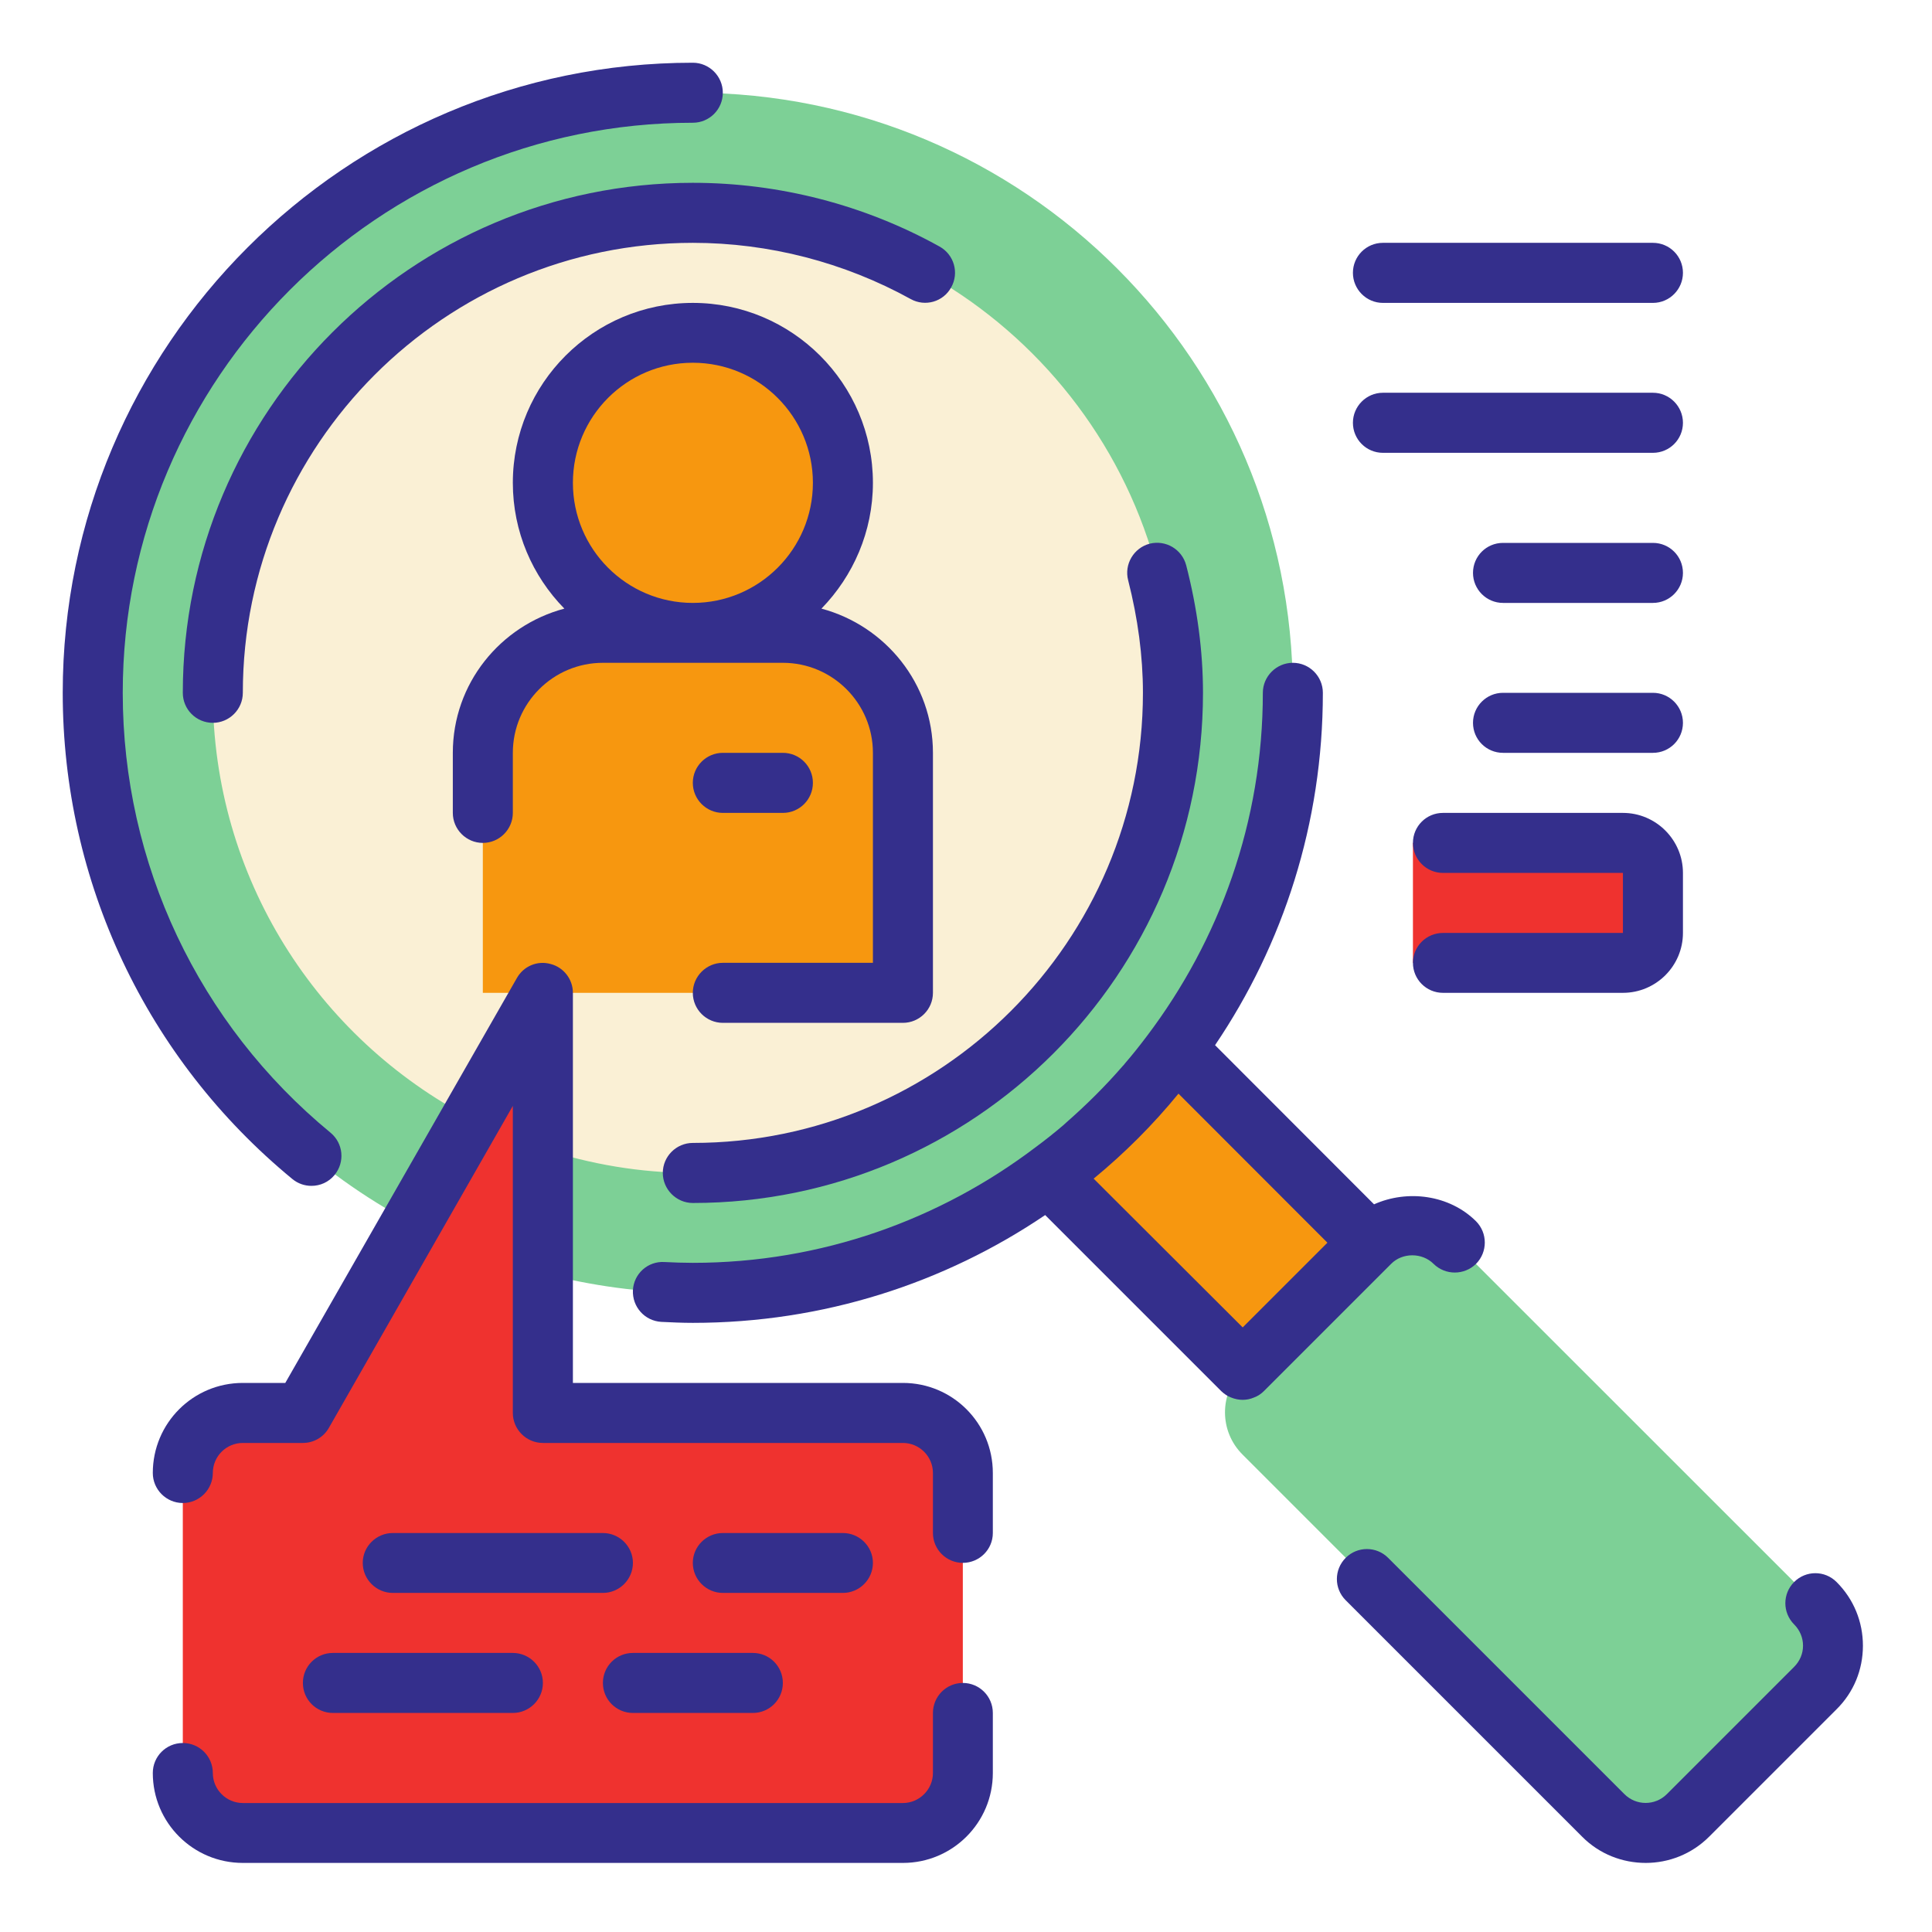
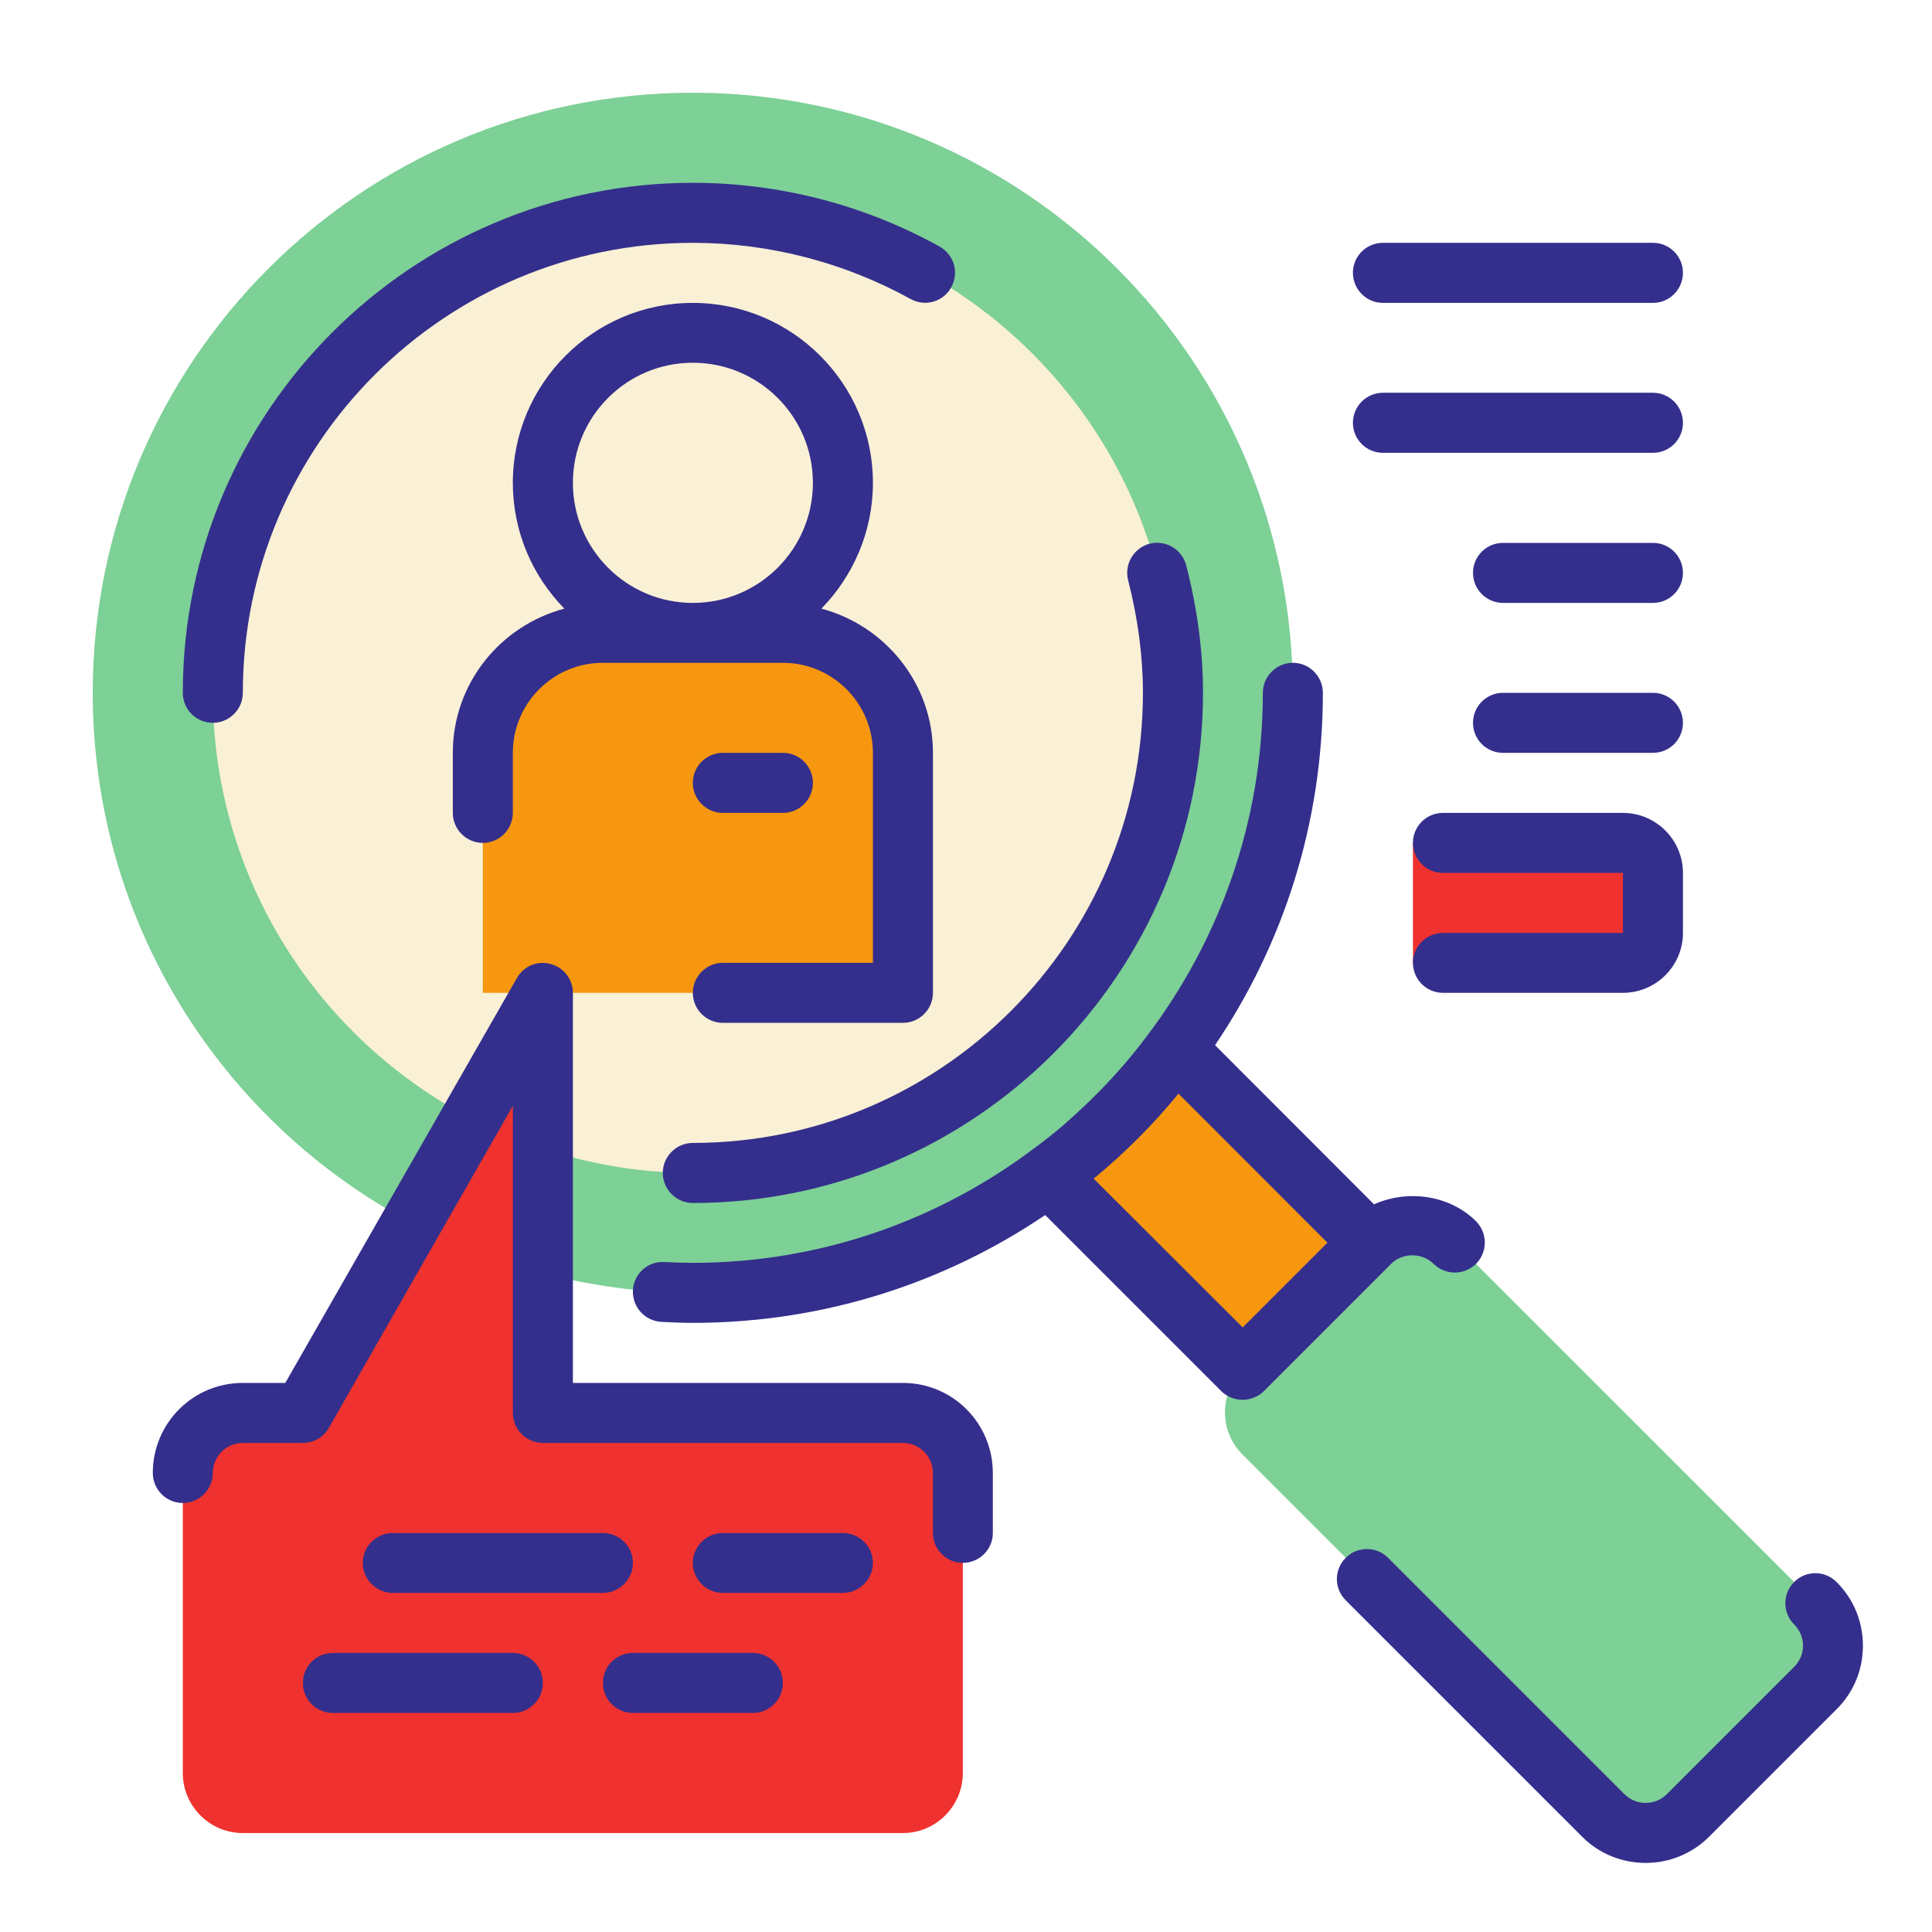
<svg xmlns="http://www.w3.org/2000/svg" width="45pt" height="45pt" viewBox="0 0 45 45" version="1.2">
  <defs>
    <clipPath id="clip1">
      <path d="M 31 36 L 43.391 36 L 43.391 43.391 L 31 43.391 Z M 31 36 " />
    </clipPath>
    <clipPath id="clip2">
-       <path d="M 1.461 1.461 L 17 1.461 L 17 28 L 1.461 28 Z M 1.461 1.461 " />
-     </clipPath>
+       </clipPath>
    <clipPath id="clip3">
      <path d="M 3 39 L 24 39 L 24 43.391 L 3 43.391 Z M 3 39 " />
    </clipPath>
  </defs>
  <g id="surface1">
    <rect x="0" y="0" width="45" height="45" style="fill:rgb(100%,100%,100%);fill-opacity:1;stroke:none;" />
    <rect x="0" y="0" width="45" height="45" style="fill:rgb(100%,100%,100%);fill-opacity:1;stroke:none;" />
    <rect x="0" y="0" width="45" height="45" style="fill:rgb(100%,100%,100%);fill-opacity:1;stroke:none;" />
    <path style=" stroke:none;fill-rule:nonzero;fill:rgb(49.019%,81.569%,58.82%);fill-opacity:1;" d="M 16.137 2.16 C 8.418 2.16 2.16 8.418 2.16 16.137 C 2.16 21.488 5.168 26.133 9.582 28.48 L 12.645 23.125 L 12.645 29.656 C 13.762 29.945 14.93 30.113 16.137 30.113 C 23.859 30.113 30.113 23.859 30.113 16.137 C 30.113 8.418 23.859 2.16 16.137 2.16 " />
    <path style=" stroke:none;fill-rule:nonzero;fill:rgb(98.039%,94.119%,83.53%);fill-opacity:1;" d="M 16.137 4.957 C 9.965 4.957 4.957 9.965 4.957 16.137 C 4.957 20.449 7.398 24.184 10.973 26.051 L 12.645 23.125 L 12.645 26.754 C 13.742 27.117 14.918 27.32 16.137 27.32 C 22.312 27.32 27.32 22.312 27.32 16.137 C 27.32 9.965 22.312 4.957 16.137 4.957 " />
    <path style=" stroke:none;fill-rule:nonzero;fill:rgb(96.86%,59.219%,5.879%);fill-opacity:1;" d="M 27.383 24.414 C 26.547 25.547 25.547 26.547 24.414 27.383 L 28.945 31.906 L 31.906 28.945 L 27.383 24.414 " />
    <path style=" stroke:none;fill-rule:nonzero;fill:rgb(49.019%,81.569%,58.82%);fill-opacity:1;" d="M 42.285 39.32 L 39.32 42.285 C 38.773 42.828 37.891 42.828 37.344 42.285 L 28.945 33.883 C 28.395 33.34 28.395 32.453 28.945 31.906 L 31.906 28.945 C 32.453 28.398 33.34 28.398 33.883 28.945 L 42.285 37.344 C 42.828 37.891 42.828 38.773 42.285 39.32 " />
    <path style=" stroke:none;fill-rule:nonzero;fill:rgb(93.729%,19.609%,18.43%);fill-opacity:1;" d="M 21.031 32.91 L 12.645 32.91 L 12.645 23.125 L 7.055 32.91 L 5.656 32.91 C 4.883 32.91 4.258 33.535 4.258 34.309 L 4.258 41.297 C 4.258 42.066 4.883 42.695 5.656 42.695 L 21.031 42.695 C 21.801 42.695 22.426 42.066 22.426 41.297 L 22.426 34.309 C 22.426 33.535 21.801 32.91 21.031 32.91 " />
    <path style=" stroke:none;fill-rule:nonzero;fill:rgb(93.729%,19.609%,18.43%);fill-opacity:1;" d="M 32.91 22.426 L 38.5 22.426 L 38.5 19.633 L 32.91 19.633 L 32.91 22.426 " />
-     <path style=" stroke:none;fill-rule:nonzero;fill:rgb(96.86%,59.219%,5.879%);fill-opacity:1;" d="M 19.633 11.246 C 19.633 13.176 18.066 14.742 16.137 14.742 C 14.207 14.742 12.645 13.176 12.645 11.246 C 12.645 9.316 14.207 7.754 16.137 7.754 C 18.066 7.754 19.633 9.316 19.633 11.246 " />
    <path style=" stroke:none;fill-rule:nonzero;fill:rgb(96.86%,59.219%,5.879%);fill-opacity:1;" d="M 21.031 23.125 L 11.246 23.125 L 11.246 17.535 C 11.246 15.992 12.496 14.742 14.043 14.742 L 18.234 14.742 C 19.781 14.742 21.031 15.992 21.031 17.535 L 21.031 23.125 " />
    <path style=" stroke:none;fill-rule:nonzero;fill:rgb(20.389%,18.43%,54.9%);fill-opacity:1;" d="M 16.137 8.449 C 17.68 8.449 18.934 9.703 18.934 11.246 C 18.934 12.789 17.68 14.043 16.137 14.043 C 14.594 14.043 13.344 12.789 13.344 11.246 C 13.344 9.703 14.594 8.449 16.137 8.449 Z M 10.547 17.535 L 10.547 18.934 C 10.547 19.316 10.859 19.633 11.246 19.633 C 11.633 19.633 11.945 19.316 11.945 18.934 L 11.945 17.535 C 11.945 16.379 12.883 15.438 14.043 15.438 L 18.234 15.438 C 19.391 15.438 20.332 16.379 20.332 17.535 L 20.332 22.426 L 16.836 22.426 C 16.453 22.426 16.137 22.742 16.137 23.125 C 16.137 23.512 16.453 23.824 16.836 23.824 L 21.031 23.824 C 21.414 23.824 21.73 23.512 21.73 23.125 L 21.73 17.535 C 21.73 15.922 20.621 14.574 19.133 14.176 C 19.871 13.418 20.332 12.383 20.332 11.246 C 20.332 8.934 18.449 7.055 16.137 7.055 C 13.824 7.055 11.945 8.934 11.945 11.246 C 11.945 12.383 12.402 13.418 13.145 14.176 C 11.652 14.574 10.547 15.922 10.547 17.535 " />
    <path style=" stroke:none;fill-rule:nonzero;fill:rgb(20.389%,18.43%,54.9%);fill-opacity:1;" d="M 16.836 18.934 L 18.234 18.934 C 18.621 18.934 18.934 18.621 18.934 18.234 C 18.934 17.848 18.621 17.535 18.234 17.535 L 16.836 17.535 C 16.453 17.535 16.137 17.848 16.137 18.234 C 16.137 18.621 16.453 18.934 16.836 18.934 " />
    <g clip-path="url(#clip1)" clip-rule="nonzero">
      <path style=" stroke:none;fill-rule:nonzero;fill:rgb(20.389%,18.43%,54.9%);fill-opacity:1;" d="M 42.777 36.848 C 42.504 36.574 42.062 36.574 41.789 36.848 C 41.516 37.121 41.516 37.562 41.789 37.836 C 41.922 37.969 41.996 38.145 41.996 38.332 C 41.996 38.516 41.922 38.691 41.789 38.824 L 38.824 41.789 C 38.551 42.062 38.109 42.062 37.836 41.789 L 32.332 36.285 C 32.059 36.012 31.617 36.012 31.344 36.285 C 31.07 36.559 31.07 37 31.344 37.273 L 36.848 42.777 C 37.254 43.188 37.793 43.391 38.332 43.391 C 38.867 43.391 39.402 43.188 39.812 42.777 L 42.777 39.812 C 43.176 39.418 43.391 38.891 43.391 38.332 C 43.391 37.773 43.176 37.246 42.777 36.848 " />
    </g>
    <path style=" stroke:none;fill-rule:nonzero;fill:rgb(20.389%,18.43%,54.9%);fill-opacity:1;" d="M 27.449 25.473 L 30.918 28.945 L 28.945 30.918 L 25.473 27.453 C 26.195 26.859 26.859 26.195 27.449 25.473 Z M 32.402 29.438 C 32.664 29.172 33.125 29.172 33.391 29.438 C 33.664 29.707 34.105 29.707 34.379 29.438 C 34.652 29.164 34.652 28.719 34.379 28.445 C 33.758 27.828 32.781 27.703 32.004 28.051 L 28.301 24.344 C 29.887 22 30.812 19.176 30.812 16.137 C 30.812 15.754 30.5 15.438 30.113 15.438 C 29.73 15.438 29.414 15.754 29.414 16.137 C 29.414 19.137 28.402 21.898 26.719 24.125 C 26.551 24.348 26.379 24.566 26.199 24.773 C 26.188 24.793 26.168 24.809 26.152 24.828 C 25.742 25.301 25.305 25.734 24.836 26.145 C 24.816 26.16 24.797 26.184 24.773 26.203 C 24.566 26.379 24.352 26.551 24.129 26.715 C 21.906 28.402 19.141 29.414 16.137 29.414 C 15.918 29.414 15.695 29.406 15.477 29.395 C 15.09 29.371 14.762 29.668 14.742 30.051 C 14.723 30.438 15.016 30.766 15.402 30.789 C 15.648 30.801 15.891 30.812 16.137 30.812 C 19.176 30.812 22 29.887 24.344 28.301 L 28.445 32.402 C 28.516 32.469 28.59 32.52 28.676 32.551 C 28.762 32.586 28.852 32.605 28.945 32.605 C 29.035 32.605 29.125 32.586 29.207 32.551 C 29.293 32.52 29.371 32.469 29.438 32.402 L 32.402 29.438 " />
    <path style=" stroke:none;fill-rule:nonzero;fill:rgb(20.389%,18.43%,54.9%);fill-opacity:1;" d="M 16.137 26.621 C 15.754 26.621 15.438 26.934 15.438 27.32 C 15.438 27.703 15.754 28.02 16.137 28.02 C 22.691 28.02 28.02 22.691 28.02 16.137 C 28.02 15.168 27.887 14.168 27.629 13.168 C 27.531 12.793 27.152 12.57 26.777 12.664 C 26.406 12.762 26.18 13.145 26.277 13.516 C 26.504 14.406 26.621 15.285 26.621 16.137 C 26.621 21.918 21.918 26.621 16.137 26.621 " />
    <path style=" stroke:none;fill-rule:nonzero;fill:rgb(20.389%,18.43%,54.9%);fill-opacity:1;" d="M 4.258 16.137 C 4.258 16.523 4.57 16.836 4.957 16.836 C 5.34 16.836 5.656 16.523 5.656 16.137 C 5.656 10.359 10.355 5.656 16.137 5.656 C 17.906 5.656 19.66 6.109 21.211 6.965 C 21.547 7.152 21.973 7.031 22.156 6.691 C 22.344 6.355 22.223 5.93 21.883 5.742 C 20.133 4.77 18.145 4.258 16.137 4.258 C 9.586 4.258 4.258 9.586 4.258 16.137 " />
    <g clip-path="url(#clip2)" clip-rule="nonzero">
      <path style=" stroke:none;fill-rule:nonzero;fill:rgb(20.389%,18.43%,54.9%);fill-opacity:1;" d="M 6.809 27.461 C 6.941 27.57 7.098 27.621 7.254 27.621 C 7.457 27.621 7.656 27.535 7.793 27.367 C 8.039 27.066 7.996 26.629 7.699 26.383 C 4.625 23.852 2.859 20.117 2.859 16.137 C 2.859 8.816 8.816 2.859 16.137 2.859 C 16.523 2.859 16.836 2.547 16.836 2.16 C 16.836 1.777 16.523 1.461 16.137 1.461 C 8.047 1.461 1.461 8.047 1.461 16.137 C 1.461 20.531 3.41 24.664 6.809 27.461 " />
    </g>
    <path style=" stroke:none;fill-rule:nonzero;fill:rgb(20.389%,18.43%,54.9%);fill-opacity:1;" d="M 7.055 39.199 C 7.055 39.586 7.367 39.898 7.754 39.898 L 11.945 39.898 C 12.328 39.898 12.645 39.586 12.645 39.199 C 12.645 38.812 12.328 38.5 11.945 38.5 L 7.754 38.5 C 7.367 38.5 7.055 38.812 7.055 39.199 " />
    <g clip-path="url(#clip3)" clip-rule="nonzero">
-       <path style=" stroke:none;fill-rule:nonzero;fill:rgb(20.389%,18.43%,54.9%);fill-opacity:1;" d="M 22.426 39.199 C 22.043 39.199 21.73 39.512 21.73 39.898 L 21.73 41.297 C 21.73 41.68 21.414 41.996 21.031 41.996 L 5.656 41.996 C 5.27 41.996 4.957 41.68 4.957 41.297 C 4.957 40.91 4.645 40.598 4.258 40.598 C 3.871 40.598 3.559 40.91 3.559 41.297 C 3.559 42.453 4.496 43.391 5.656 43.391 L 21.031 43.391 C 22.188 43.391 23.125 42.453 23.125 41.297 L 23.125 39.898 C 23.125 39.512 22.812 39.199 22.426 39.199 " />
-     </g>
+       </g>
    <path style=" stroke:none;fill-rule:nonzero;fill:rgb(20.389%,18.43%,54.9%);fill-opacity:1;" d="M 21.031 32.211 L 13.344 32.211 L 13.344 23.125 C 13.344 22.809 13.129 22.531 12.824 22.453 C 12.516 22.367 12.195 22.504 12.039 22.781 L 6.645 32.211 L 5.656 32.211 C 4.496 32.211 3.559 33.148 3.559 34.309 C 3.559 34.691 3.871 35.008 4.258 35.008 C 4.645 35.008 4.957 34.691 4.957 34.309 C 4.957 33.922 5.27 33.609 5.656 33.609 L 7.055 33.609 C 7.305 33.609 7.535 33.477 7.66 33.258 L 11.945 25.758 L 11.945 32.91 C 11.945 33.293 12.258 33.609 12.645 33.609 L 21.031 33.609 C 21.414 33.609 21.73 33.922 21.73 34.309 L 21.73 35.707 C 21.73 36.09 22.043 36.402 22.426 36.402 C 22.812 36.402 23.125 36.09 23.125 35.707 L 23.125 34.309 C 23.125 33.148 22.188 32.211 21.031 32.211 " />
    <path style=" stroke:none;fill-rule:nonzero;fill:rgb(20.389%,18.43%,54.9%);fill-opacity:1;" d="M 14.043 35.707 L 9.148 35.707 C 8.766 35.707 8.449 36.02 8.449 36.402 C 8.449 36.789 8.766 37.102 9.148 37.102 L 14.043 37.102 C 14.426 37.102 14.742 36.789 14.742 36.402 C 14.742 36.02 14.426 35.707 14.043 35.707 " />
    <path style=" stroke:none;fill-rule:nonzero;fill:rgb(20.389%,18.43%,54.9%);fill-opacity:1;" d="M 19.633 37.102 C 20.016 37.102 20.332 36.789 20.332 36.402 C 20.332 36.02 20.016 35.707 19.633 35.707 L 16.836 35.707 C 16.453 35.707 16.137 36.02 16.137 36.402 C 16.137 36.789 16.453 37.102 16.836 37.102 L 19.633 37.102 " />
    <path style=" stroke:none;fill-rule:nonzero;fill:rgb(20.389%,18.43%,54.9%);fill-opacity:1;" d="M 14.043 39.199 C 14.043 39.586 14.355 39.898 14.742 39.898 L 17.535 39.898 C 17.922 39.898 18.234 39.586 18.234 39.199 C 18.234 38.812 17.922 38.5 17.535 38.5 L 14.742 38.5 C 14.355 38.5 14.043 38.812 14.043 39.199 " />
    <path style=" stroke:none;fill-rule:nonzero;fill:rgb(20.389%,18.43%,54.9%);fill-opacity:1;" d="M 32.211 7.055 L 38.5 7.055 C 38.887 7.055 39.199 6.738 39.199 6.355 C 39.199 5.969 38.887 5.656 38.5 5.656 L 32.211 5.656 C 31.824 5.656 31.512 5.969 31.512 6.355 C 31.512 6.738 31.824 7.055 32.211 7.055 " />
    <path style=" stroke:none;fill-rule:nonzero;fill:rgb(20.389%,18.43%,54.9%);fill-opacity:1;" d="M 32.211 10.547 L 38.5 10.547 C 38.887 10.547 39.199 10.234 39.199 9.848 C 39.199 9.465 38.887 9.148 38.5 9.148 L 32.211 9.148 C 31.824 9.148 31.512 9.465 31.512 9.848 C 31.512 10.234 31.824 10.547 32.211 10.547 " />
    <path style=" stroke:none;fill-rule:nonzero;fill:rgb(20.389%,18.43%,54.9%);fill-opacity:1;" d="M 38.5 12.645 L 35.008 12.645 C 34.621 12.645 34.309 12.957 34.309 13.344 C 34.309 13.727 34.621 14.043 35.008 14.043 L 38.5 14.043 C 38.887 14.043 39.199 13.727 39.199 13.344 C 39.199 12.957 38.887 12.645 38.5 12.645 " />
    <path style=" stroke:none;fill-rule:nonzero;fill:rgb(20.389%,18.43%,54.9%);fill-opacity:1;" d="M 38.5 16.137 L 35.008 16.137 C 34.621 16.137 34.309 16.453 34.309 16.836 C 34.309 17.223 34.621 17.535 35.008 17.535 L 38.5 17.535 C 38.887 17.535 39.199 17.223 39.199 16.836 C 39.199 16.453 38.887 16.137 38.5 16.137 " />
    <path style=" stroke:none;fill-rule:nonzero;fill:rgb(20.389%,18.43%,54.9%);fill-opacity:1;" d="M 33.609 21.73 C 33.223 21.73 32.91 22.043 32.91 22.426 C 32.91 22.812 33.223 23.125 33.609 23.125 L 37.801 23.125 C 38.57 23.125 39.199 22.5 39.199 21.73 L 39.199 20.332 C 39.199 19.562 38.57 18.934 37.801 18.934 L 33.609 18.934 C 33.223 18.934 32.91 19.246 32.91 19.633 C 32.91 20.016 33.223 20.332 33.609 20.332 L 37.801 20.332 L 37.801 21.73 L 33.609 21.73 " />
  </g>
</svg>